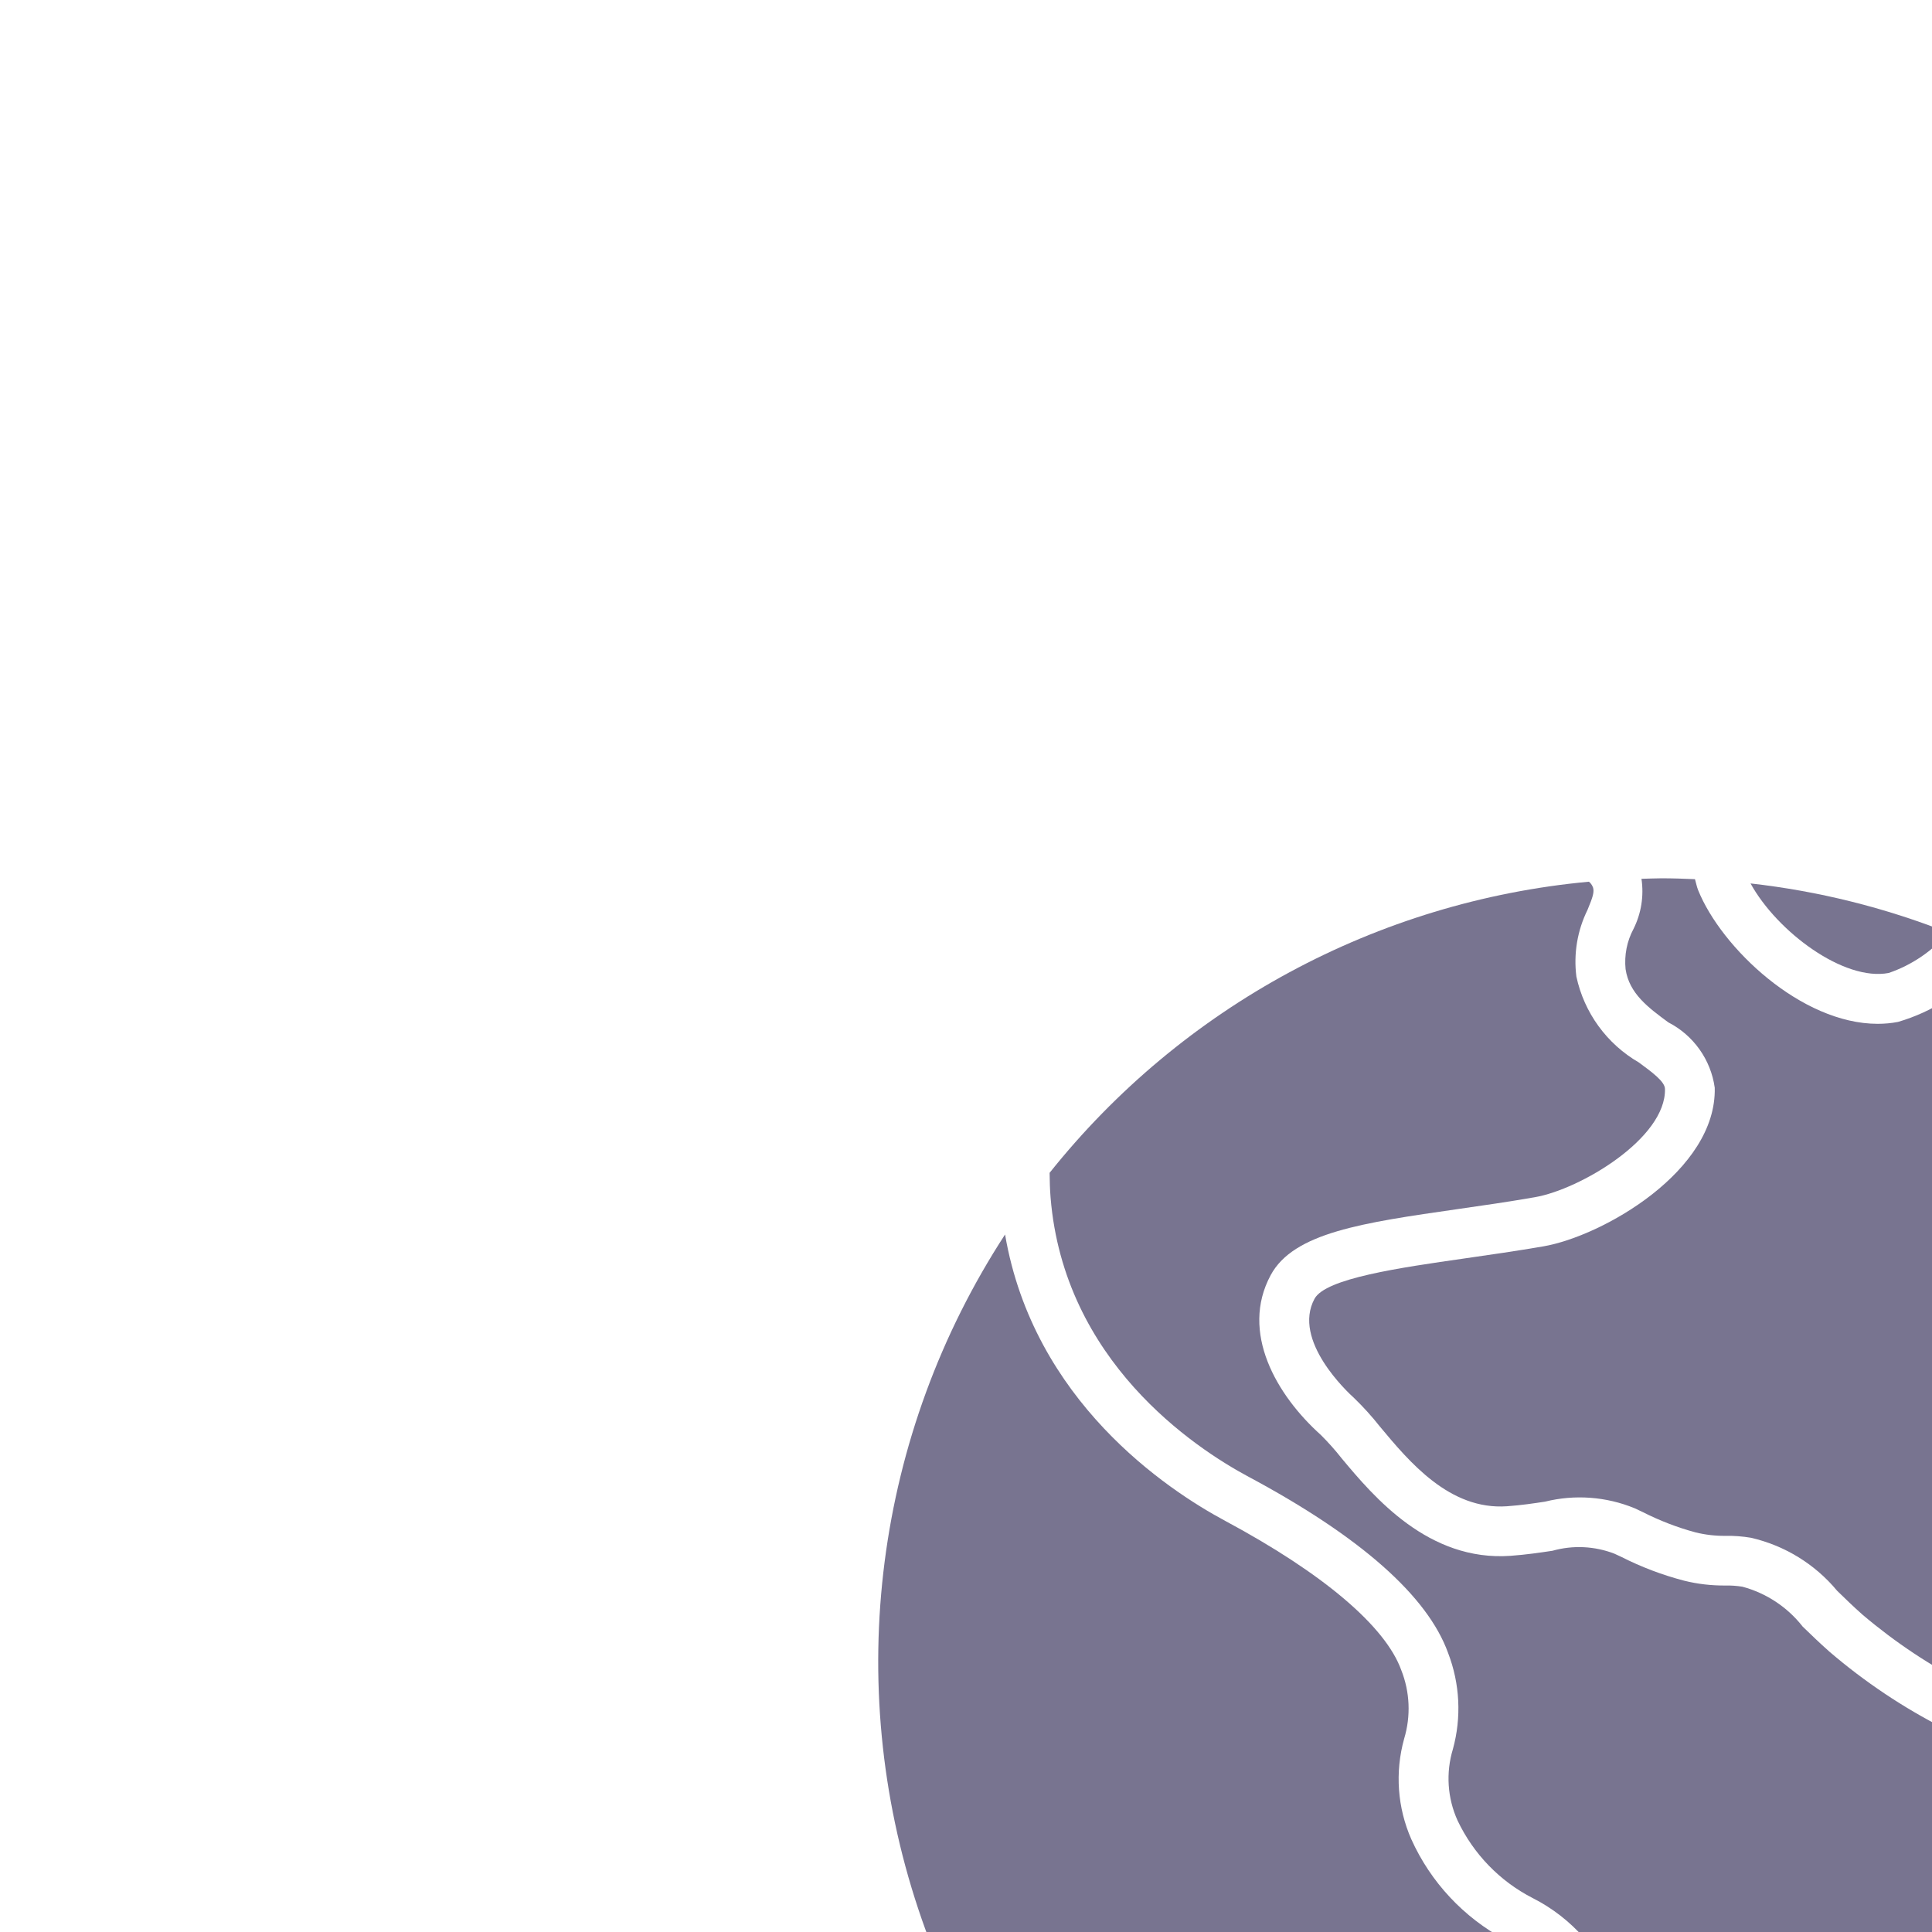
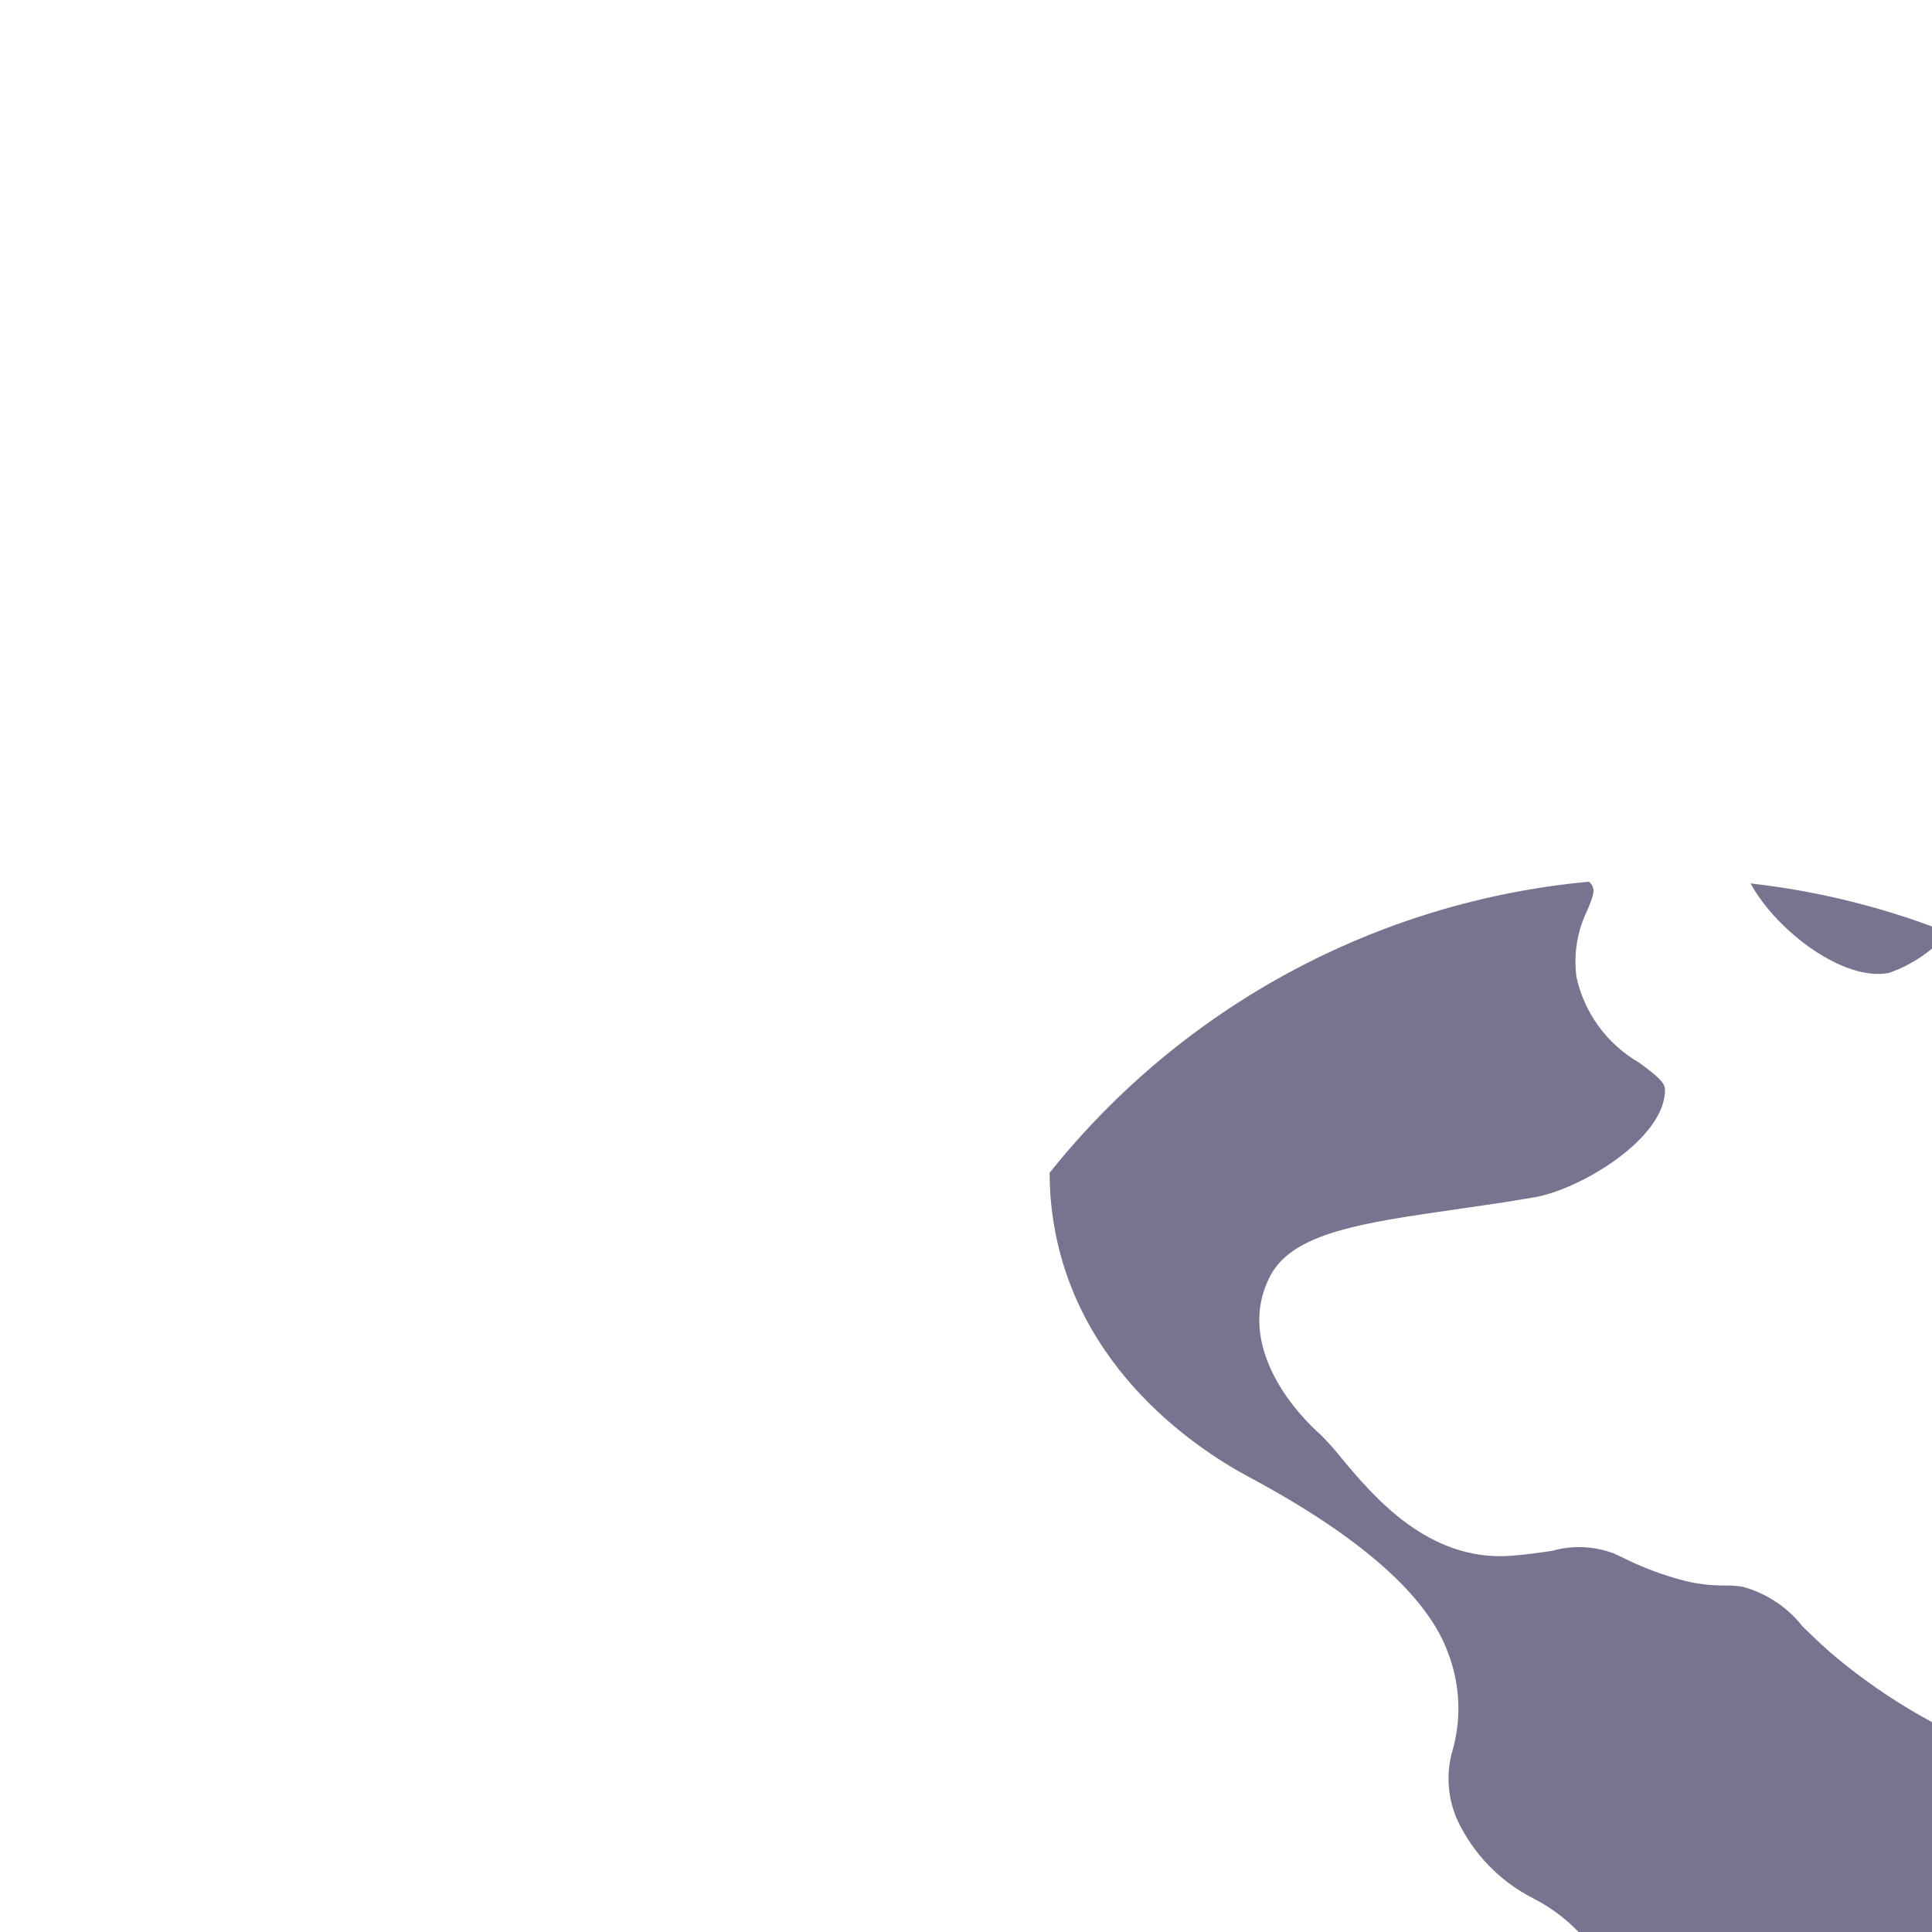
<svg xmlns="http://www.w3.org/2000/svg" viewBox="0 0 100 100" fill-rule="evenodd">
  <g style="transform-origin: center center; transform: scale(0.97);">
    <path d="m27.977 40.148c5.965 3.195 9.543 6.359 10.637 9.402 0.629 1.637 0.719 3.434 0.254 5.125-0.383 1.262-0.293 2.613 0.25 3.812 0.844 1.777 2.246 3.231 3.996 4.129 2.133 1.078 3.758 2.945 4.531 5.203 0.5 2.269 0.066 4.641-1.203 6.586-1.16 1.824-1.617 4.004-1.297 6.141 0.355 2.203 1.543 4.188 3.312 5.539 0.09-0.277 0.18-0.734 0.254-1.09v0.004c0.285-1.855 0.977-3.621 2.023-5.18 2.117-3 4.695-5.652 7.633-7.856l1-0.848c2.777-2.363 5.012-5.301 6.551-8.605 0.082-0.176 0.18-0.379 0.297-0.609 1.516-3.047 2.676-6.195-1.113-8.316v-0.004c-2.203-1.117-4.262-2.496-6.137-4.102-0.543-0.48-1.012-0.938-1.445-1.355v-0.004c-0.812-1.031-1.938-1.773-3.207-2.113-0.301-0.047-0.605-0.07-0.914-0.062-0.738 0.004-1.473-0.078-2.191-0.258-1.16-0.301-2.289-0.73-3.359-1.273l-0.355-0.164h0.004c-1.059-0.41-2.223-0.469-3.316-0.16-0.656 0.098-1.383 0.207-2.238 0.27-4.379 0.312-7.293-3.141-9.016-5.207-0.34-0.434-0.711-0.848-1.102-1.238-2.375-2.129-4.324-5.488-2.68-8.535 1.223-2.266 4.902-2.793 9.988-3.523 1.316-0.188 2.703-0.387 4.109-0.633 2.414-0.418 7.008-3.144 6.941-5.781-0.008-0.391-0.684-0.887-1.395-1.41-1.707-0.988-2.918-2.652-3.332-4.582-0.156-1.219 0.051-2.457 0.594-3.559 0.281-0.68 0.379-0.961 0.285-1.223h-0.004c-0.043-0.109-0.113-0.207-0.207-0.281-11.305 1.047-21.695 6.656-28.777 15.535 0.004 0.438 0.016 0.875 0.051 1.312 0.711 8.723 7.633 13.336 10.578 14.914z" fill="#787490" />
-     <path d="m90.527 54.215c-0.223-0.281-0.523-0.48-0.867-0.574-0.602-0.152-1.121 0.117-1.914 0.57-0.934 0.723-2.164 0.938-3.285 0.574-1.773-0.758-1.793-2.715-1.816-5.191 0.023-2.496-0.188-4.988-0.633-7.441-0.203-1.062-0.414-1.918-0.602-2.656v-0.004c-0.602-1.719-0.699-3.57-0.289-5.344 0.277-1.086 1.422-4.734 4.441-5.902 0.035-0.016 0.074-0.02 0.113-0.031-0.465-0.762-0.965-1.504-1.477-2.234-0.141 0.055-0.266 0.133-0.41 0.184-0.945 0.324-1.941 0.492-2.941 0.492-0.844 0.004-1.684-0.125-2.484-0.379-4.613-1.508-6.254-7.25-5.398-10.699 0.035-0.141 0.09-0.273 0.133-0.41l-0.004-0.004c-1.641-1.09-3.356-2.062-5.133-2.91l-0.59 0.555h-0.004c-1.25 1.457-2.902 2.519-4.746 3.059-0.359 0.07-0.723 0.102-1.086 0.102-4.078 0-8.348-4.062-9.586-7.144-0.074-0.188-0.105-0.383-0.164-0.574-0.594-0.027-1.188-0.047-1.785-0.047-0.359 0-0.715 0.02-1.07 0.027 0.137 0.914-0.012 1.848-0.426 2.676-0.352 0.656-0.496 1.402-0.422 2.144 0.195 1.305 1.211 2.051 2.281 2.84 1.344 0.691 2.269 1.992 2.477 3.488 0.109 4.438-5.984 7.918-9.145 8.465-1.434 0.246-2.844 0.449-4.184 0.641-3.488 0.5-7.441 1.066-8.027 2.156-1.203 2.227 1.77 4.988 2.113 5.297 0.488 0.473 0.949 0.98 1.371 1.516 1.574 1.891 3.727 4.473 6.785 4.258 0.777-0.055 1.438-0.156 2.031-0.246 1.59-0.395 3.266-0.27 4.781 0.352l0.43 0.203c0.902 0.457 1.848 0.824 2.824 1.086 0.523 0.129 1.066 0.191 1.605 0.184 0.453-0.008 0.902 0.027 1.348 0.102 1.801 0.414 3.418 1.406 4.598 2.828 0.406 0.395 0.844 0.824 1.352 1.273 1.738 1.477 3.641 2.742 5.676 3.773 6.316 3.535 3.32 9.555 2.195 11.82-0.102 0.203-0.191 0.387-0.266 0.539h0.004c-1.703 3.656-4.172 6.902-7.246 9.516l-1.004 0.852 0.004-0.004c-2.769 2.066-5.191 4.555-7.184 7.371-0.828 1.258-1.371 2.68-1.586 4.168-0.277 1.355-0.586 2.887-2.144 3.227-0.168 0.035-0.336 0.055-0.508 0.055-0.68-0.023-1.34-0.25-1.895-0.648-4.566-3.562-5.734-9.988-2.711-14.93 0.949-1.371 1.32-3.062 1.027-4.707-0.48-1.75-1.781-2.606-3.43-3.684-2.211-1.188-3.973-3.07-5.004-5.359-0.746-1.691-0.879-3.586-0.383-5.367 0.363-1.203 0.309-2.496-0.156-3.664-0.844-2.34-4.18-5.164-9.395-7.961-3.125-1.676-10.227-6.402-11.746-15.285h0.004c-6.949 10.668-8.652 23.922-4.633 36 4.019 12.082 13.328 21.668 25.281 26.047 11.953 4.375 25.254 3.066 36.125-3.559 10.867-6.629 18.125-17.848 19.711-30.477l-0.148-0.152c-0.305-0.32-0.578-0.605-0.785-0.848z" fill="#787490" />
-     <path d="m79.188 23.75c1.09 0.316 2.246 0.32 3.336 0.008-2.078-2.57-4.453-4.887-7.07-6.902-0.211 2.231 0.859 5.957 3.734 6.894z" fill="#787490" />
    <path d="m62.125 13.258c1.23-0.422 2.324-1.164 3.172-2.152-3.383-1.336-6.93-2.219-10.547-2.625 1.41 2.566 4.977 5.238 7.375 4.777z" fill="#787490" />
-     <path d="m83.695 34.812c-0.293 1.348-0.191 2.746 0.293 4.039 0.195 0.781 0.422 1.684 0.633 2.805 0.477 2.609 0.703 5.258 0.68 7.91-0.066 0.941 0.016 1.887 0.238 2.805 0.305-0.137 0.605-0.293 0.895-0.469 1.117-0.797 2.516-1.102 3.867-0.84 0.523 0.137 1.02 0.375 1.453 0.699 0.023-0.586 0.043-1.172 0.043-1.762 0.008-6.762-1.633-13.422-4.781-19.406-0.168 0.023-0.332 0.07-0.492 0.129-1.562 0.605-2.512 2.856-2.828 4.09z" fill="#787490" />
  </g>
</svg>